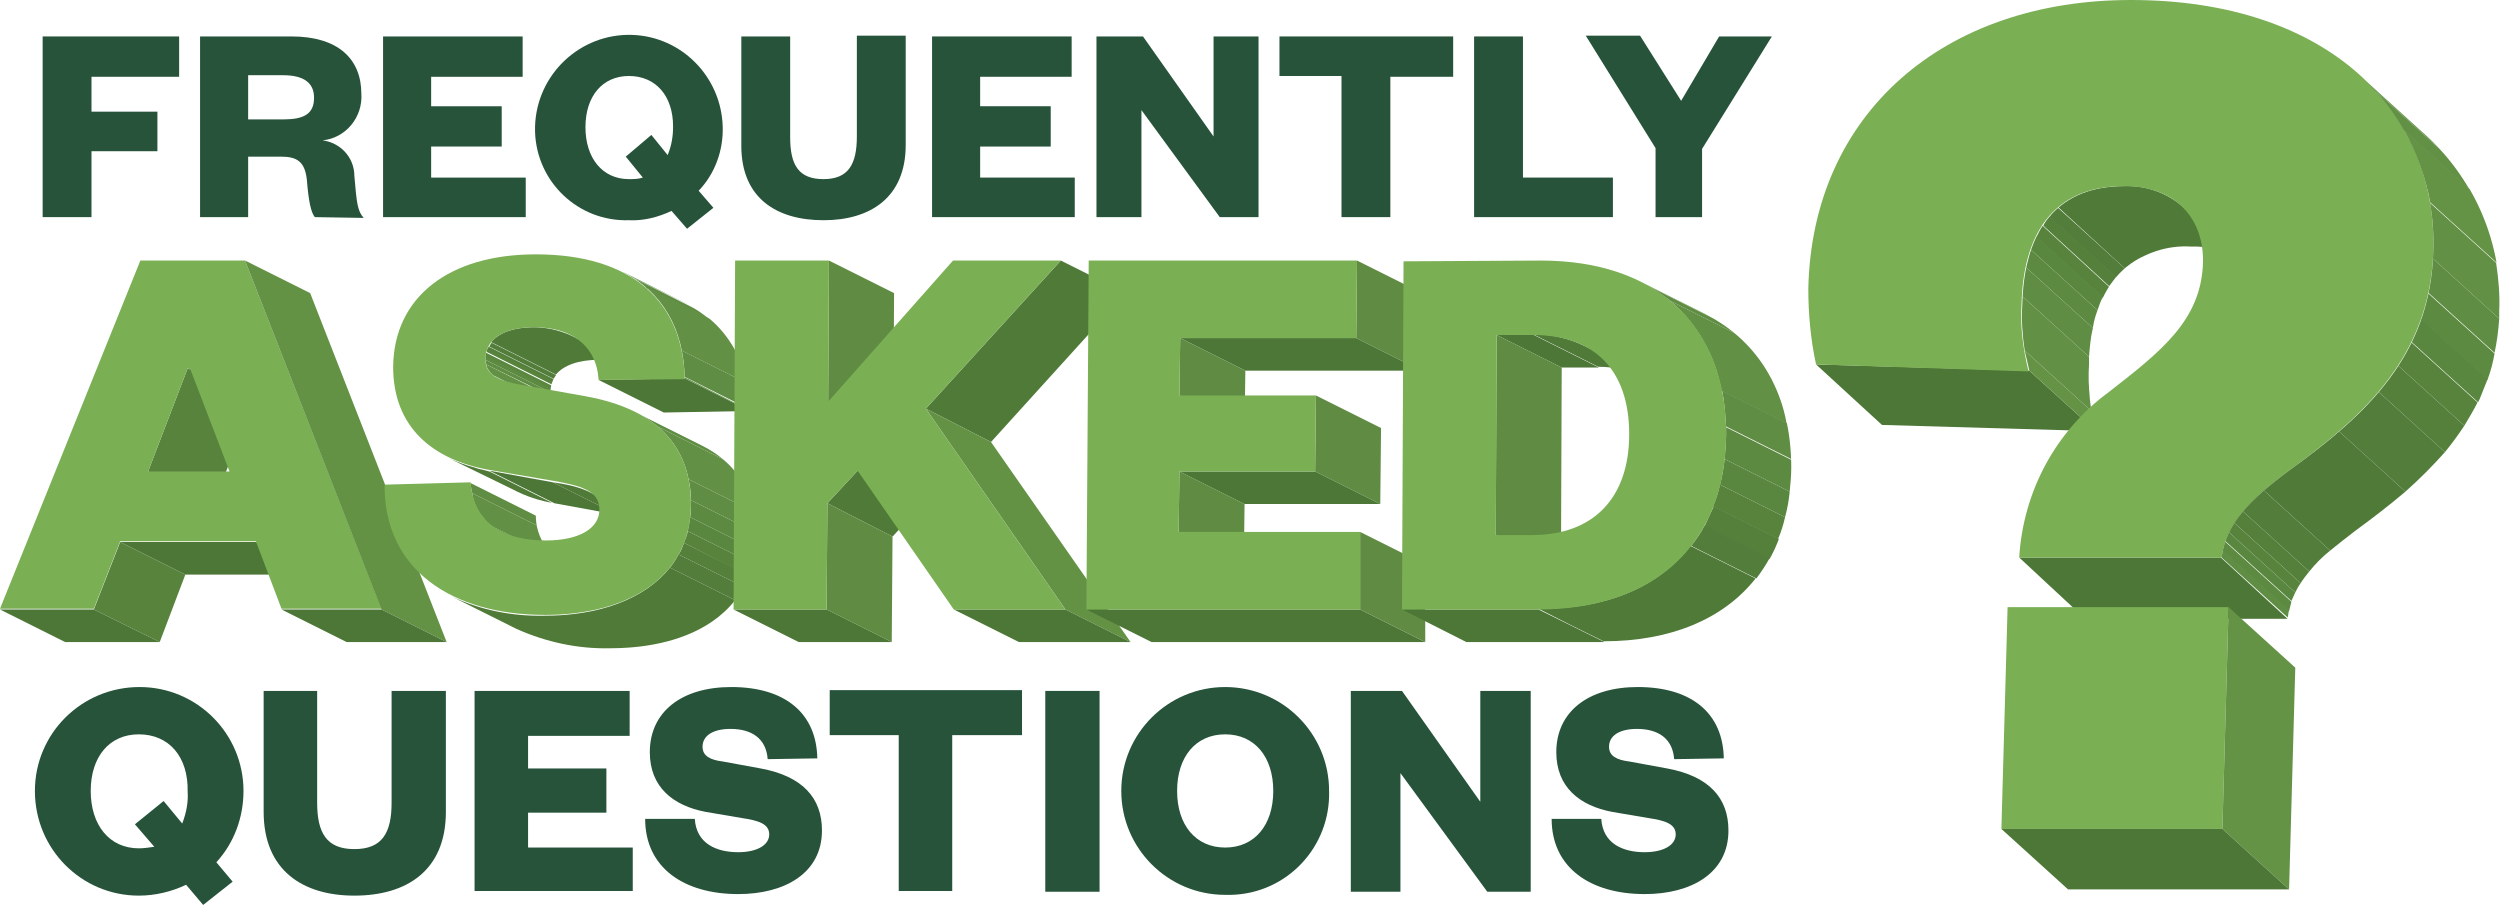
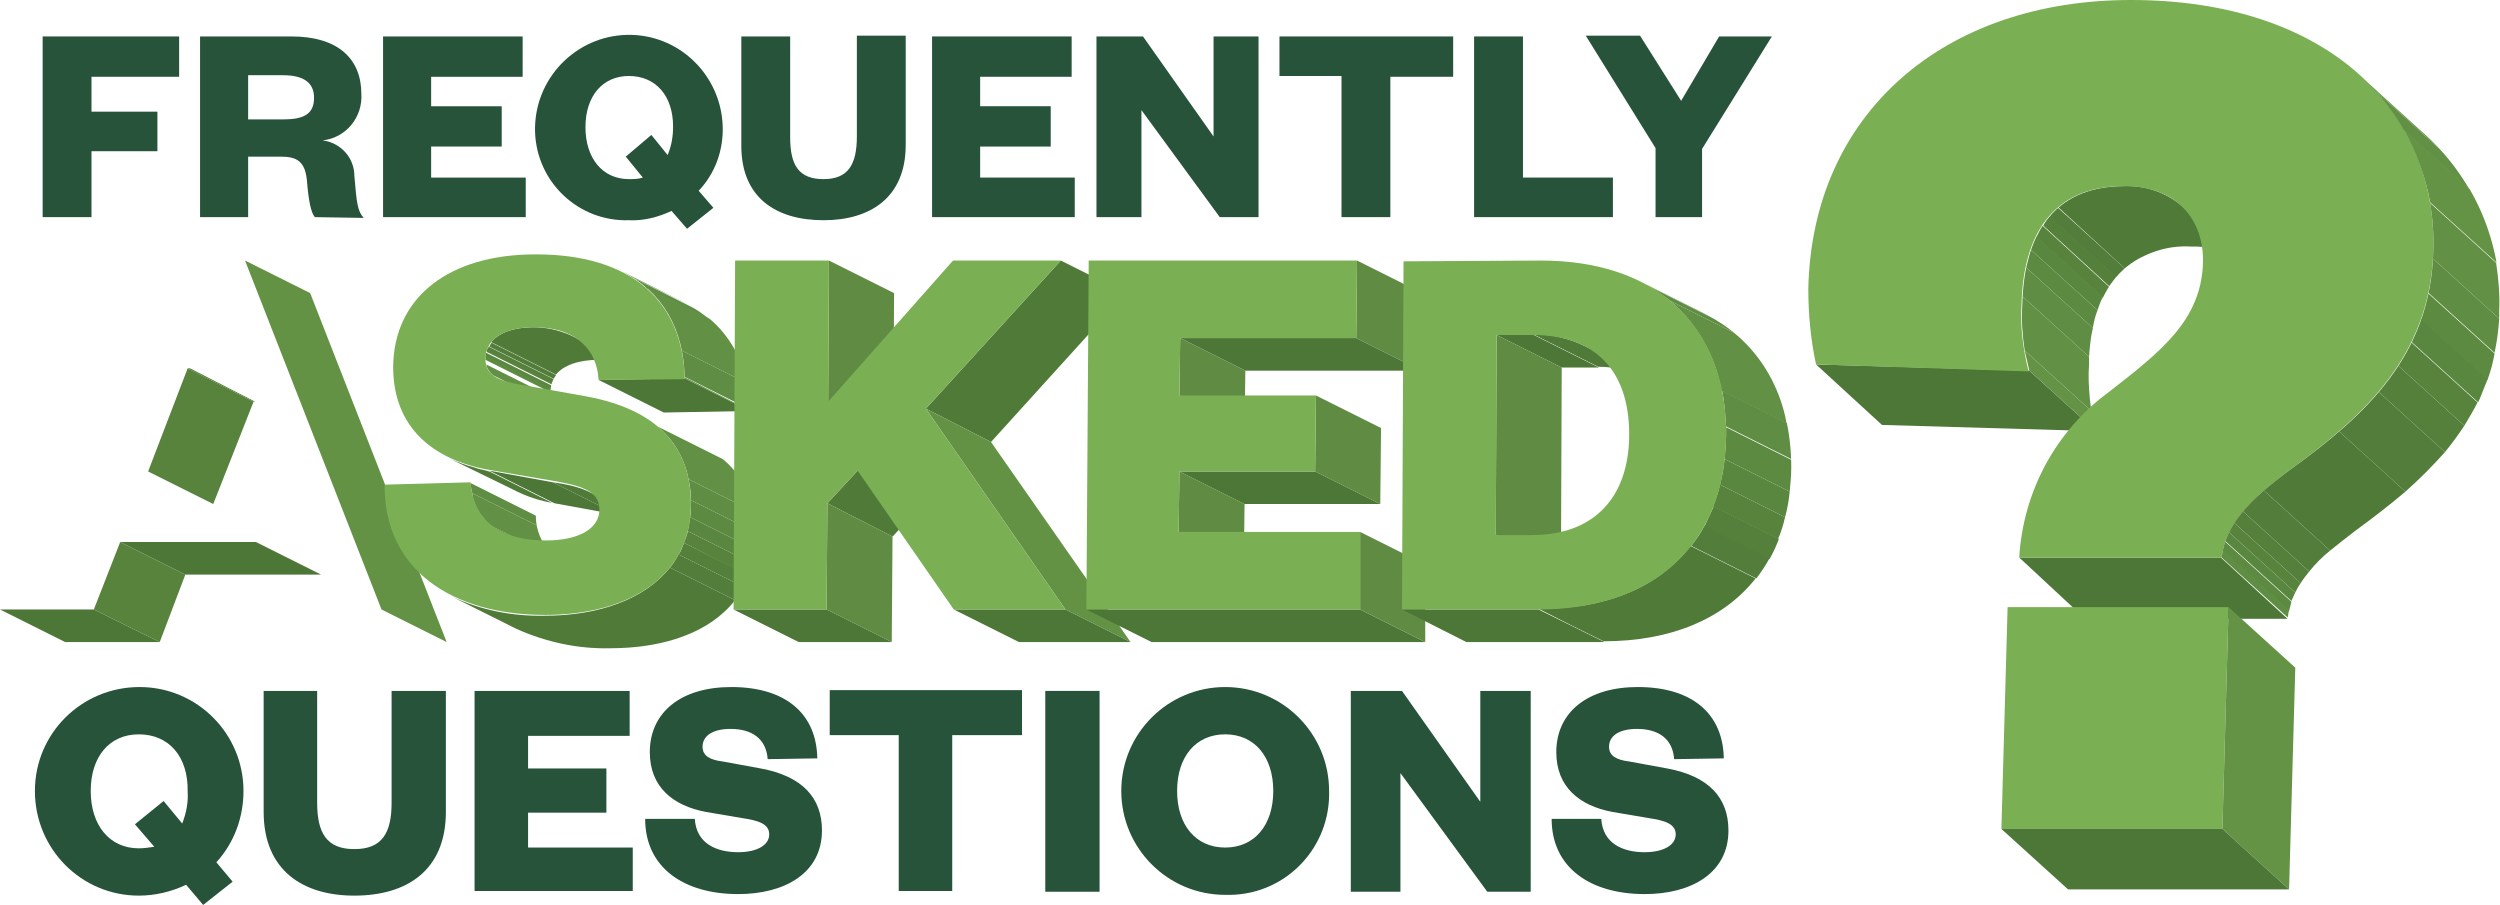
<svg xmlns="http://www.w3.org/2000/svg" xmlns:xlink="http://www.w3.org/1999/xlink" version="1.1" id="Layer_1" x="0px" y="0px" viewBox="0 0 322.4 116.7" style="enable-background:new 0 0 322.4 116.7;" xml:space="preserve">
  <style type="text/css">
	.st0{fill:#26533A;}
	.st1{fill:#4D7736;}
	.st2{fill:#57833D;}
	.st3{fill:#7AAF54;}
	.st4{fill:#639245;}
	.st5{clip-path:url(#SVGID_2_);}
	.st6{fill:#507A38;}
	.st7{clip-path:url(#SVGID_4_);}
	.st8{fill:#527D3A;}
	.st9{fill:#55803C;}
	.st10{fill:#58833D;}
	.st11{fill:#5A873F;}
	.st12{fill:#5D8A41;}
	.st13{fill:#5F8D43;}
	.st14{fill:#629044;}
	.st15{clip-path:url(#SVGID_6_);}
	.st16{clip-path:url(#SVGID_8_);}
	.st17{clip-path:url(#SVGID_10_);}
	.st18{clip-path:url(#SVGID_12_);}
	.st19{fill:#5F8C42;}
	.st20{clip-path:url(#SVGID_14_);}
	.st21{clip-path:url(#SVGID_16_);}
	.st22{clip-path:url(#SVGID_18_);}
	.st23{fill:#659346;}
	.st24{clip-path:url(#SVGID_20_);}
	.st25{fill:#649346;}
</style>
  <path class="st0" d="M5.5,28V4.7h17.6v5.2H11.8v4.5h8.5v5.1h-8.5V28L5.5,28z" />
  <path class="st0" d="M40.6,28c-0.5-0.6-0.8-2.1-1-4.5c-0.2-2.7-1.3-3.3-3.4-3.3H32V28h-6.2V4.7h11.8c6,0,9,2.9,9,7.4  c0.2,3-2,5.7-5,6c2.3,0.3,4.1,2.2,4.1,4.6c0.3,3.5,0.4,4.5,1.2,5.4L40.6,28z M36.5,15.4c2.7,0,4-0.7,4-2.8c0-1.9-1.3-2.9-4-2.9H32  v5.7H36.5z" />
  <path class="st0" d="M67.8,28H49.4V4.7h18v5.2H55.6v3.8h9.1v5.2h-9.1v4h12.2V28z" />
  <path class="st0" d="M90.1,24.6l1.9,2.2l-3.4,2.7l-2-2.3c-1.7,0.8-3.6,1.3-5.5,1.2c-6.5,0.2-11.9-4.9-12.1-11.4c0-0.2,0-0.5,0-0.7  c0.2-6.7,5.8-12,12.5-11.8C87.9,4.7,93,9.9,93.2,16.3C93.3,19.4,92.2,22.4,90.1,24.6z M81.1,9.8c-3.4,0-5.6,2.6-5.6,6.6  s2.2,6.7,5.6,6.7c0.6,0,1.2,0,1.8-0.2l-2.2-2.7l3.3-2.8l2.1,2.6c0.5-1.2,0.7-2.4,0.7-3.7C86.8,12.4,84.6,9.8,81.1,9.8L81.1,9.8z" />
  <path class="st0" d="M95.6,18.8V4.7h6.3v13c0,3.6,1.1,5.4,4.3,5.4s4.3-1.9,4.3-5.5v-13h6.3v14.1c0,6.8-4.6,9.7-10.6,9.7  S95.6,25.6,95.6,18.8z" />
  <path class="st0" d="M138.6,28h-18.4V4.7h18v5.2h-11.8v3.8h9.1v5.2h-9.1v4h12.2V28z" />
  <path class="st0" d="M156.5,17.6V4.7h5.8V28h-5l-10.1-13.8V28h-5.8V4.7h6L156.5,17.6z" />
  <path class="st0" d="M173,28V9.8h-8V4.7h22.4v5.2h-8.1V28H173z" />
  <path class="st0" d="M196.4,4.7v18.2H208V28h-17.9V4.7H196.4z" />
  <path class="st0" d="M221.7,4.7h6.8l-9,14.5V28h-6v-8.9l-9-14.5h7l5.3,8.4L221.7,4.7z" />
  <path class="st0" d="M27.9,111.2l2.1,2.5l-3.8,3l-2.2-2.6c-1.9,0.9-4,1.4-6.1,1.4c-7.4,0-13.4-6-13.4-13.5c0-7.4,6-13.4,13.5-13.4  c7.4,0,13.4,6,13.4,13.4C31.4,105.4,30.2,108.7,27.9,111.2z M17.9,94.7c-3.8,0-6.2,2.9-6.2,7.3s2.4,7.4,6.2,7.4c0.7,0,1.3-0.1,2-0.2  l-2.5-2.9l3.7-3l2.4,2.9c0.5-1.3,0.8-2.7,0.7-4.1C24.3,97.6,21.8,94.7,17.9,94.7z" />
  <path class="st0" d="M34,104.7V89.1h6.9v14.4c0,3.9,1.2,6,4.8,6s4.8-2.1,4.8-6V89.1h7v15.6c0,7.6-5.1,10.8-11.8,10.8  S34,112.2,34,104.7z" />
  <path class="st0" d="M81.6,114.9H61.2V89.1h20v5.8H68.1v4.2h10.1v5.7H68.1v4.5h13.5V114.9z" />
  <path class="st0" d="M89.6,105.6c0.2,3.2,2.8,4.3,5.6,4.3c2.4,0,4-0.9,4-2.3s-1.5-1.8-3.5-2.1l-4.7-0.8c-4.2-0.8-7.2-3.2-7.2-7.7  c0-5.2,4.1-8.4,10.5-8.4c7.1,0,11,3.5,11.1,9.2l-6.4,0.1c-0.2-2.7-2.1-3.9-4.8-3.9c-2.3,0-3.6,0.9-3.6,2.3c0,1.2,1,1.7,2.6,1.9  l4.9,0.9c5.4,1,7.9,3.8,7.9,8c0,5.5-4.8,8.2-10.8,8.2c-7,0-12-3.4-12-9.7L89.6,105.6z" />
  <path class="st0" d="M115.9,114.9V94.8H107v-5.8h24.8v5.8h-9v20.1H115.9z" />
  <path class="st0" d="M141.8,89.1v25.9h-7V89.1H141.8z" />
  <path class="st0" d="M158,115.4c-7.4,0-13.4-6-13.4-13.4s6-13.4,13.4-13.4c7.4,0,13.4,6,13.4,13.4c0,0,0,0,0,0  c0.2,7.2-5.4,13.2-12.6,13.4C158.6,115.4,158.3,115.4,158,115.4z M158,94.7c-3.8,0-6.2,2.9-6.2,7.3s2.4,7.3,6.2,7.3s6.2-2.9,6.2-7.3  S161.8,94.7,158,94.7z" />
  <path class="st0" d="M190.9,103.4V89.1h6.5v25.9h-5.6l-11.2-15.3v15.3h-6.4V89.1h6.6L190.9,103.4z" />
  <path class="st0" d="M206.5,105.6c0.2,3.2,2.8,4.3,5.6,4.3c2.4,0,4-0.9,4-2.3s-1.5-1.8-3.5-2.1l-4.7-0.8c-4.2-0.8-7.2-3.2-7.2-7.7  c0-5.2,4.1-8.4,10.5-8.4c7.1,0,11,3.5,11.1,9.2l-6.4,0.1c-0.2-2.7-2.1-3.9-4.8-3.9c-2.3,0-3.6,0.9-3.6,2.3c0,1.2,1,1.7,2.6,1.9  l4.9,0.9c5.4,1,7.9,3.8,7.9,8c0,5.5-4.8,8.2-10.8,8.2c-7,0-12-3.4-12-9.7L206.5,105.6z" />
  <g>
    <polygon class="st1" points="24.5,47.5 32.9,51.8 32.7,51.8 24.2,47.5  " />
    <polygon class="st2" points="24.2,47.5 32.7,51.8 27.5,65 19.1,60.8  " />
    <polygon class="st2" points="15.5,69.9 23.9,74.1 20.6,82.8 12.1,78.6  " />
    <polygon class="st1" points="12.1,78.6 20.6,82.8 8.4,82.8 0,78.6  " />
    <polygon class="st1" points="33,69.9 41.4,74.1 23.9,74.1 15.5,69.9  " />
-     <path class="st3" d="M31.6,33.6l17.6,44.9H36.3L33,69.8H15.5l-3.4,8.7H0l18.1-44.9L31.6,33.6z M19.1,60.8h10.5l-5.1-13.3h-0.3   L19.1,60.8" />
    <polygon class="st4" points="31.6,33.6 40,37.8 57.6,82.8 49.2,78.6  " />
-     <polygon class="st1" points="49.2,78.6 57.6,82.8 44.7,82.8 36.3,78.6  " />
  </g>
  <g>
    <g>
      <g>
        <defs>
          <path id="SVGID_1_" d="M66.1,63.2L57.7,59c1.7,0.8,3.6,1.4,5.4,1.8l8.4,4.2C69.6,64.6,67.8,64,66.1,63.2z" />
        </defs>
        <clipPath id="SVGID_2_">
          <use xlink:href="#SVGID_1_" style="overflow:visible;" />
        </clipPath>
        <g class="st5">
          <g>
            <path class="st6" d="M63.1,60.7l8.4,4.2c-1.9-0.3-3.7-0.9-5.4-1.8L57.7,59C59.4,59.8,61.2,60.4,63.1,60.7" />
          </g>
        </g>
      </g>
    </g>
    <g>
      <g>
        <defs>
          <path id="SVGID_3_" d="M73.5,43.2l8.4,4.2c-1.4-0.7-3-1-4.6-1c-4,0-6.3,1.6-6.3,4.1c0,1.1,0.6,2.1,1.6,2.5l-8.4-4.2      c-1-0.4-1.7-1.4-1.6-2.5c0-2.5,2.3-4.1,6.3-4.1C70.5,42.2,72.1,42.5,73.5,43.2z" />
        </defs>
        <clipPath id="SVGID_4_">
          <use xlink:href="#SVGID_3_" style="overflow:visible;" />
        </clipPath>
        <g class="st7">
          <g>
            <path class="st6" d="M73.5,43.2l8.4,4.2c-1.4-0.7-3-1-4.6-1c-2.7,0-4.6,0.7-5.6,1.9l-8.4-4.2c1-1.2,2.9-1.9,5.5-1.9       C70.5,42.2,72.1,42.6,73.5,43.2" />
            <path class="st8" d="M63.4,44.2l8.4,4.2c-0.1,0.1-0.2,0.3-0.3,0.5l-8.4-4.2C63.2,44.5,63.3,44.3,63.4,44.2" />
            <path class="st9" d="M63,44.7l8.4,4.2c-0.1,0.1-0.1,0.3-0.2,0.4l-8.4-4.2C62.9,44.9,63,44.8,63,44.7" />
            <path class="st10" d="M62.9,45l8.4,4.2c-0.1,0.1-0.1,0.3-0.1,0.4l-8.4-4.2C62.7,45.3,62.8,45.2,62.9,45" />
            <path class="st11" d="M62.7,45.5l8.4,4.2c0,0.1-0.1,0.3-0.1,0.5l-8.4-4.2C62.6,45.8,62.7,45.6,62.7,45.5" />
            <path class="st12" d="M62.6,45.9l8.4,4.2c0,0.1,0,0.3,0,0.4v0.1l-8.4-4.2v-0.1C62.6,46.2,62.6,46,62.6,45.9" />
-             <path class="st13" d="M62.6,46.4l8.4,4.2c0,0.2,0,0.3,0.1,0.5L62.7,47C62.7,46.8,62.6,46.6,62.6,46.4" />
            <path class="st14" d="M62.7,47l8.4,4.2c0.1,0.6,0.4,1.1,0.9,1.4l-8.4-4.2C63.1,48,62.8,47.5,62.7,47" />
-             <path class="st13" d="M63.5,48.4l8.4,4.2c0.2,0.1,0.3,0.2,0.5,0.3L64,48.7C63.9,48.6,63.7,48.5,63.5,48.4" />
            <path class="st12" d="M64,48.7l8.4,4.2l0.2,0.1l-8.4-4.2C64.2,48.8,64.1,48.8,64,48.7" />
          </g>
        </g>
      </g>
    </g>
    <g>
      <g>
        <defs>
          <path id="SVGID_5_" d="M73.1,72.9l-8.4-4.2c-2.4-1.2-4-3.7-4-6.4l8.4,4.2C69.1,69.2,70.7,71.7,73.1,72.9z" />
        </defs>
        <clipPath id="SVGID_6_">
          <use xlink:href="#SVGID_5_" style="overflow:visible;" />
        </clipPath>
        <g class="st15">
          <g>
            <path class="st13" d="M60.7,62.3l8.4,4.2c0,0.4,0.1,0.9,0.2,1.3l-8.4-4.2C60.8,63.2,60.7,62.7,60.7,62.3" />
            <path class="st14" d="M60.9,63.6l8.4,4.2c0.3,1.6,1.1,3.1,2.4,4.2l-8.4-4.2C62,66.7,61.1,65.3,60.9,63.6" />
            <path class="st13" d="M63.3,67.8l8.4,4.2c0.3,0.3,0.6,0.5,1,0.7l-8.4-4.2C63.9,68.3,63.6,68,63.3,67.8" />
            <path class="st12" d="M64.3,68.5l8.4,4.2l0.4,0.2l-8.4-4.2C64.6,68.6,64.4,68.6,64.3,68.5" />
          </g>
        </g>
      </g>
    </g>
    <polygon class="st1" points="71.3,62.2 79.7,66.4 71.5,64.9 63.1,60.7  " />
    <g>
      <g>
        <defs>
          <path id="SVGID_7_" d="M75.7,63.3l8.4,4.2c-1.4-0.6-2.9-0.9-4.4-1.1l-8.4-4.2C72.8,62.4,74.3,62.7,75.7,63.3z" />
        </defs>
        <clipPath id="SVGID_8_">
          <use xlink:href="#SVGID_7_" style="overflow:visible;" />
        </clipPath>
        <g class="st16">
          <g>
            <path class="st6" d="M75.7,63.3l8.4,4.2c-1.4-0.6-2.9-0.9-4.4-1.1l-8.4-4.2C72.8,62.4,74.3,62.7,75.7,63.3" />
          </g>
        </g>
      </g>
    </g>
    <polygon class="st1" points="88.3,48.8 96.7,53 85.6,53.2 77.2,49  " />
    <g>
      <g>
        <defs>
          <path id="SVGID_9_" d="M80.2,35l8.4,4.2c5.2,2.6,8,7.4,8.1,13.8l-8.4-4.2C88.2,42.4,85.4,37.6,80.2,35z" />
        </defs>
        <clipPath id="SVGID_10_">
          <use xlink:href="#SVGID_9_" style="overflow:visible;" />
        </clipPath>
        <g class="st17">
          <g>
            <path class="st12" d="M80.2,35l8.4,4.2c0.3,0.1,0.6,0.3,0.8,0.4L81,35.5C80.7,35.3,80.5,35.2,80.2,35" />
            <path class="st13" d="M81,35.5l8.4,4.2c0.7,0.4,1.4,0.9,2.1,1.5l-8.4-4.2C82.4,36.4,81.7,35.9,81,35.5" />
            <path class="st14" d="M83.1,36.9l8.4,4.2c2.5,2.1,4.2,5.1,4.8,8.3l-8.4-4.2C87.3,42,85.6,39,83.1,36.9" />
            <path class="st13" d="M87.9,45.2l8.4,4.2c0.2,1.1,0.3,2.2,0.4,3.4l-8.4-4.2C88.2,47.4,88.1,46.3,87.9,45.2" />
            <path class="st12" d="M88.2,48.6l8.4,4.3c0,0.1,0,0.2,0,0.2l-8.4-4.2C88.3,48.8,88.3,48.7,88.2,48.6" />
          </g>
        </g>
      </g>
    </g>
    <g>
      <g>
        <defs>
          <path id="SVGID_11_" d="M82,53.2l8.4,4.2c4.9,2.4,7.1,6.5,7.1,11.9c-0.1,9.6-8.3,14.3-18.8,14.3c-4.2,0.1-8.3-0.8-12.1-2.5      l-8.4-4.2c3.8,1.8,7.9,2.6,12.1,2.5c10.4,0,18.7-4.8,18.8-14.3C89.1,59.7,86.9,55.6,82,53.2z" />
        </defs>
        <clipPath id="SVGID_12_">
          <use xlink:href="#SVGID_11_" style="overflow:visible;" />
        </clipPath>
        <g class="st18">
          <g>
            <path class="st12" d="M82,53.2l8.4,4.2c0.3,0.1,0.6,0.3,0.8,0.4l-8.4-4.2C82.5,53.5,82.3,53.3,82,53.2" />
-             <path class="st13" d="M82.8,53.6l8.4,4.2c0.7,0.4,1.4,0.9,2,1.4L84.8,55C84.2,54.5,83.5,54,82.8,53.6" />
            <path class="st14" d="M84.8,55l8.4,4.2c2.1,1.7,3.5,4.2,4,6.8l-8.4-4.2C88.3,59.2,86.9,56.7,84.8,55" />
            <path class="st13" d="M88.8,61.8l8.4,4.2c0.2,0.9,0.3,1.8,0.3,2.7l-8.4-4.2C89.1,63.6,89,62.7,88.8,61.8" />
            <path class="st12" d="M89.1,64.5l8.4,4.2c0,0.2,0,0.4,0,0.6c0,0.6,0,1.1-0.1,1.6L89,66.7c0.1-0.5,0.1-1.1,0.1-1.6L89.1,64.5" />
            <path class="st11" d="M89,66.7l8.4,4.2c-0.1,0.6-0.2,1.2-0.3,1.8l-8.4-4.2C88.8,67.9,88.9,67.3,89,66.7" />
            <path class="st10" d="M88.7,68.5l8.4,4.2c-0.1,0.5-0.3,1-0.5,1.6L88.2,70C88.4,69.5,88.6,69,88.7,68.5" />
            <path class="st9" d="M88.2,70l8.4,4.2c-0.2,0.5-0.4,1-0.7,1.5l-8.4-4.2C87.8,71.1,88,70.6,88.2,70" />
            <path class="st8" d="M87.5,71.5l8.4,4.2c-0.3,0.6-0.7,1.1-1.1,1.7l-8.4-4.2C86.8,72.7,87.2,72.1,87.5,71.5" />
            <path class="st6" d="M86.4,73.2l8.4,4.2c-3.3,4.2-9.2,6.2-16.1,6.2c-4.2,0.1-8.3-0.8-12.1-2.5l-8.4-4.2       c3.8,1.8,7.9,2.6,12.1,2.5C77.2,79.4,83.1,77.3,86.4,73.2" />
          </g>
        </g>
      </g>
    </g>
    <path class="st3" d="M69.1,32.8c12.4,0,19,6.1,19.2,16.1L77.2,49c-0.3-4.6-3.7-6.8-8.3-6.8c-4,0-6.3,1.6-6.3,4.1   c0,2.1,1.7,2.8,4.5,3.3l8.4,1.5c9.4,1.7,13.6,6.6,13.6,13.9c0,9.6-8.3,14.3-18.8,14.3c-12.1,0-20.8-5.9-20.7-16.8l11.1-0.3   c0.4,5.6,4.7,7.5,9.7,7.5c4.2,0,6.9-1.5,6.9-4c0-2.5-2.6-3.1-6-3.7l-8.2-1.4c-7.3-1.3-12.4-5.5-12.4-13.3   C50.8,38.3,57.9,32.8,69.1,32.8z" />
  </g>
  <g>
    <polygon class="st19" points="106.9,33.6 115.3,37.8 115.2,56 106.8,51.8  " />
    <polygon class="st6" points="110.6,60.7 119.1,64.9 115.1,69.2 106.7,64.9  " />
    <polygon class="st19" points="106.7,64.9 115.1,69.2 115,82.8 106.6,78.6  " />
    <polygon class="st1" points="106.6,78.6 115,82.8 103,82.8 94.6,78.6  " />
    <polygon class="st6" points="136.8,33.6 145.2,37.8 127.8,57 119.4,52.7  " />
    <polygon class="st4" points="119.4,52.7 127.8,57 145.8,82.8 137.4,78.6  " />
    <polygon class="st1" points="137.4,78.6 145.8,82.8 131.4,82.8 123,78.6  " />
    <polygon class="st3" points="136.8,33.6 119.4,52.7 137.4,78.6 123,78.6 110.6,60.7 106.7,64.9 106.6,78.6 94.6,78.6 94.8,33.6    106.9,33.6 106.8,51.8 122.9,33.6  " />
  </g>
  <g>
    <polygon class="st19" points="152.2,43.6 160.6,47.8 160.5,55.2 152.1,51  " />
    <polygon class="st19" points="152.1,60.8 160.5,65 160.4,72.8 152,68.6  " />
    <polygon class="st19" points="175,33.6 183.4,37.8 183.3,47.8 174.9,43.6  " />
    <polygon class="st1" points="174.9,43.6 183.3,47.8 160.6,47.8 152.2,43.6  " />
    <polygon class="st19" points="169.7,51 178.1,55.2 178,65 169.6,60.8  " />
    <polygon class="st1" points="169.6,60.8 178,65 160.5,65 152.1,60.8  " />
    <polygon class="st1" points="175.4,78.6 183.8,82.8 148.5,82.8 140.1,78.6  " />
    <polygon class="st19" points="175.4,68.6 183.8,72.8 183.8,82.8 175.4,78.6  " />
    <polygon class="st3" points="175,33.6 174.9,43.6 152.2,43.6 152.1,51 169.7,51 169.6,60.8 152.1,60.8 152,68.6 175.4,68.6    175.4,78.6 140.1,78.6 140.4,33.6  " />
  </g>
  <g>
    <polygon class="st1" points="197.8,43.2 206.2,47.4 201.4,47.4 193,43.2  " />
    <g>
      <g>
        <defs>
          <path id="SVGID_13_" d="M204.1,44.5l8.4,4.2c-2-0.9-4.2-1.4-6.4-1.4l-8.4-4.2C200,43.1,202.2,43.6,204.1,44.5z" />
        </defs>
        <clipPath id="SVGID_14_">
          <use xlink:href="#SVGID_13_" style="overflow:visible;" />
        </clipPath>
        <g class="st20">
          <g>
            <path class="st6" d="M204.1,44.5l8.4,4.2c-2-0.9-4.2-1.4-6.4-1.4l-8.4-4.2C200,43.1,202.2,43.6,204.1,44.5" />
          </g>
        </g>
      </g>
    </g>
    <polygon class="st19" points="193,43.2 201.4,47.4 201.3,73.2 192.9,69  " />
    <polygon class="st1" points="198.4,78.6 206.9,82.8 189.1,82.8 180.8,78.6  " />
    <g>
      <g>
        <defs>
          <path id="SVGID_15_" d="M211.5,36.3l8.4,4.2C227,44.1,231,51,231,60.3c0,14.1-9.3,22.5-24.1,22.5l-8.5-4.3      c14.9,0,24.1-8.4,24.1-22.5C222.6,46.8,218.6,39.9,211.5,36.3z" />
        </defs>
        <clipPath id="SVGID_16_">
          <use xlink:href="#SVGID_15_" style="overflow:visible;" />
        </clipPath>
        <g class="st21">
          <g>
            <path class="st12" d="M211.5,36.3l8.4,4.2c0.4,0.2,0.7,0.4,1.1,0.6l-8.4-4.2C212.3,36.7,211.9,36.5,211.5,36.3" />
            <path class="st13" d="M212.6,36.9l8.4,4.2c1,0.6,1.9,1.2,2.8,1.9l-8.4-4.2C214.5,38.1,213.6,37.5,212.6,36.9" />
            <path class="st14" d="M215.4,38.8l8.4,4.2c3.5,3,5.8,7.1,6.6,11.6l-8.4-4.2C221.2,45.9,218.9,41.8,215.4,38.8" />
            <path class="st13" d="M222.1,50.4l8.4,4.2c0.3,1.5,0.5,3.1,0.5,4.6l-8.4-4.2C222.5,53.5,222.4,52,222.1,50.4" />
            <path class="st12" d="M222.6,55.1l8.4,4.2c0,0.3,0,0.7,0,1c0,1-0.1,2.1-0.2,3.1l-8.4-4.2c0.1-1,0.2-2.1,0.2-3.1       C222.6,55.8,222.6,55.4,222.6,55.1" />
            <path class="st11" d="M222.4,59.2l8.4,4.2c-0.1,1.1-0.3,2.2-0.6,3.3l-8.4-4.2C222.1,61.4,222.3,60.3,222.4,59.2" />
            <path class="st10" d="M221.8,62.5l8.4,4.2c-0.2,0.9-0.5,1.9-0.9,2.8l-8.4-4.2C221.3,64.4,221.6,63.4,221.8,62.5" />
            <path class="st9" d="M221,65.3l8.4,4.2c-0.3,0.9-0.7,1.7-1.2,2.6l-8.4-4.2C220.2,67,220.6,66.2,221,65.3" />
            <path class="st8" d="M219.8,67.8l8.4,4.2c-0.5,0.9-1.1,1.8-1.7,2.6l-8.4-4.2C218.7,69.6,219.3,68.8,219.8,67.8" />
            <path class="st6" d="M218,70.4l8.4,4.2c-4.1,5.2-10.9,8.1-19.6,8.1l-8.5-4.2C207.1,78.6,213.9,75.7,218,70.4" />
          </g>
        </g>
      </g>
    </g>
    <path class="st3" d="M198.7,33.6c14.9,0,24,8.4,23.9,22.5s-9.3,22.5-24.2,22.5h-17.6l0.2-44.9L198.7,33.6z M197.6,69   c7.8,0,12.5-4.7,12.5-13s-4.5-12.8-12.4-12.8H193L192.9,69L197.6,69" />
  </g>
  <g>
    <polygon class="st1" points="261.7,47.8 270.3,55.6 242.7,54.8 234.2,47  " />
    <g>
      <g>
        <defs>
          <path id="SVGID_17_" d="M281.3,26.5l8.6,7.8c-2.1-1.7-4.7-2.6-7.3-2.5c-9.5,0-13,6.7-13.2,15.2c-0.2,2.9,0.2,5.8,0.9,8.6      l-8.6-7.8c-0.8-2.8-1.1-5.7-0.9-8.6C261,30.7,264.5,24,274,24C276.6,23.9,279.3,24.8,281.3,26.5z" />
        </defs>
        <clipPath id="SVGID_18_">
          <use xlink:href="#SVGID_17_" style="overflow:visible;" />
        </clipPath>
        <g class="st22">
          <g>
            <path class="st6" d="M281.3,26.5l8.6,7.8c-2.1-1.7-4.7-2.6-7.3-2.5c-3.1-0.2-6.1,0.8-8.6,2.8l-8.6-7.9c2.4-1.9,5.5-2.9,8.5-2.8       C276.6,23.9,279.2,24.7,281.3,26.5" />
            <path class="st8" d="M265.4,26.8l8.6,7.8c-0.4,0.4-0.8,0.8-1.1,1.2l-8.6-7.8C264.6,27.5,265,27.1,265.4,26.8" />
            <path class="st9" d="M264.3,27.9l8.6,7.8c-0.3,0.4-0.6,0.8-0.9,1.2l-8.5-7.8C263.7,28.7,264,28.3,264.3,27.9" />
            <path class="st10" d="M263.4,29.1L272,37c-0.3,0.4-0.5,0.9-0.8,1.4l-8.6-7.8C262.9,30,263.1,29.6,263.4,29.1" />
            <path class="st11" d="M262.6,30.5l8.6,7.8c-0.3,0.5-0.5,1.1-0.7,1.7l-8.6-7.8C262.1,31.6,262.3,31,262.6,30.5" />
            <path class="st12" d="M261.9,32.2l8.6,7.8c-0.3,0.8-0.5,1.5-0.6,2.3l-8.6-7.8C261.5,33.7,261.7,32.9,261.9,32.2" />
            <path class="st13" d="M261.3,34.5l8.6,7.8c-0.3,1.2-0.4,2.5-0.5,3.7l-8.6-7.8C260.9,36.9,261,35.7,261.3,34.5" />
            <path class="st14" d="M260.8,38.2l8.6,7.8c0,0.3,0,0.7,0,1c-0.1,2,0,4,0.3,6l-8.6-7.8c-0.3-2-0.4-4-0.4-6       C260.8,38.8,260.8,38.5,260.8,38.2" />
            <path class="st23" d="M261.1,45.2l8.6,7.8c0.1,0.9,0.3,1.8,0.6,2.6l-8.6-7.8C261.5,46.9,261.3,46,261.1,45.2" />
          </g>
        </g>
      </g>
    </g>
    <polygon class="st1" points="286.4,71.9 295,79.8 268.9,79.8 260.4,71.9  " />
    <path class="st3" d="M274.8,0c25.4,0,39.5,14.3,39,32.3c-0.4,13.6-8.9,21.3-18.5,28.3c-5.4,4-8.3,7.2-8.8,11.3h-26.1   c0.5-8.5,4.7-16.3,11.5-21.3c6.8-5.3,12-9.3,12.2-16.8c0.1-5.3-3.2-9.8-10.2-9.8c-9.5,0-13,6.7-13.2,15.2c-0.2,2.9,0.2,5.8,0.9,8.7   L234.2,47c-0.7-3.2-1-6.5-1-9.8C233.7,14.6,250.7,0,274.8,0z" />
    <g>
      <g>
        <defs>
          <path id="SVGID_19_" d="M304.4,9.8l8.6,7.8c6.3,5.7,9.7,14,9.4,22.5c-0.4,13.6-8.9,21.3-18.5,28.3c-5.4,4-8.3,7.2-8.8,11.3      l-8.6-7.8c0.5-4.2,3.4-7.3,8.8-11.3c9.7-7,18.2-14.7,18.5-28.3C314.1,23.8,310.7,15.5,304.4,9.8z" />
        </defs>
        <clipPath id="SVGID_20_">
          <use xlink:href="#SVGID_19_" style="overflow:visible;" />
        </clipPath>
        <g class="st24">
          <g>
            <path class="st13" d="M304.4,9.8l8.6,7.8c0.6,0.5,1.1,1.1,1.6,1.6l-8.6-7.8C305.5,10.8,305,10.3,304.4,9.8" />
            <path class="st14" d="M306,11.4l8.6,7.8c1.5,1.6,2.8,3.4,3.9,5.3l-8.6-7.8C308.9,14.8,307.5,13,306,11.4" />
            <path class="st23" d="M310,16.7l8.6,7.8c1.7,2.9,2.8,6.1,3.4,9.4l-8.6-7.8C312.8,22.8,311.6,19.6,310,16.7" />
            <path class="st14" d="M313.3,26.1l8.6,7.8c0.3,2,0.5,4.1,0.4,6.2c0,0.3,0,0.7,0,1l-8.6-7.8c0-0.3,0-0.7,0-1       C313.8,30.2,313.6,28.2,313.3,26.1" />
            <path class="st13" d="M313.7,33.3l8.6,7.8c-0.1,1.5-0.3,3-0.6,4.4l-8.6-7.8C313.4,36.3,313.6,34.8,313.7,33.3" />
            <path class="st12" d="M313.1,37.8l8.6,7.8c-0.2,1.1-0.5,2.3-0.9,3.4l-8.6-7.8C312.6,40,312.9,38.9,313.1,37.8" />
            <path class="st11" d="M312.2,41.1l8.6,7.8c-0.4,1-0.8,2-1.2,3l-8.6-7.8C311.4,43.1,311.8,42.1,312.2,41.1" />
            <path class="st10" d="M310.9,44.1l8.6,7.8c-0.5,1-1.1,2-1.7,3l-8.6-7.8C309.9,46.1,310.4,45.1,310.9,44.1" />
            <path class="st9" d="M309.2,47.1l8.6,7.8c-0.8,1.2-1.6,2.3-2.5,3.4l-8.6-7.8C307.6,49.5,308.5,48.3,309.2,47.1" />
            <path class="st8" d="M306.7,50.5l8.6,7.8c-1.6,1.8-3.3,3.5-5.1,5.1l-8.6-7.8C303.4,54.1,305.1,52.4,306.7,50.5" />
            <path class="st6" d="M301.6,55.6l8.6,7.8c-2,1.7-4.2,3.4-6.4,5c-1.2,0.9-2.3,1.8-3.3,2.6l-8.6-7.8c1-0.8,2.1-1.7,3.3-2.6       C297.4,59,299.6,57.4,301.6,55.6" />
            <path class="st8" d="M291.9,63.2l8.6,7.8c-1,0.8-1.9,1.7-2.7,2.7l-8.6-7.8C290.1,64.9,291,64,291.9,63.2" />
            <path class="st9" d="M289.2,65.9l8.6,7.8c-0.4,0.5-0.8,1-1.1,1.5l-8.6-7.8C288.4,66.9,288.8,66.4,289.2,65.9" />
-             <path class="st10" d="M288.1,67.4l8.6,7.8c-0.3,0.4-0.5,0.8-0.7,1.2l-8.6-7.8C287.6,68.2,287.8,67.8,288.1,67.4" />
+             <path class="st10" d="M288.1,67.4l8.6,7.8c-0.3,0.4-0.5,0.8-0.7,1.2l-8.6-7.8" />
            <path class="st11" d="M287.4,68.6l8.6,7.8c-0.2,0.4-0.3,0.7-0.5,1.1l-8.6-7.8C287.1,69.4,287.2,69,287.4,68.6" />
            <path class="st12" d="M286.9,69.8l8.6,7.8c-0.1,0.4-0.2,0.8-0.3,1.2l-8.6-7.8C286.7,70.5,286.8,70.1,286.9,69.8" />
            <path class="st13" d="M286.6,70.9l8.6,7.8c-0.1,0.3-0.1,0.7-0.2,1l-8.6-7.8C286.4,71.6,286.5,71.3,286.6,70.9" />
          </g>
        </g>
      </g>
    </g>
  </g>
  <g>
    <polygon class="st3" points="258.1,106.9 258.9,78.3 287.4,78.3 286.6,106.9  " />
    <polygon class="st25" points="287.4,78.3 296,86.1 295.2,114.7 286.6,106.9  " />
    <polygon class="st1" points="286.6,106.9 295.2,114.7 266.7,114.7 258.1,106.9  " />
  </g>
</svg>